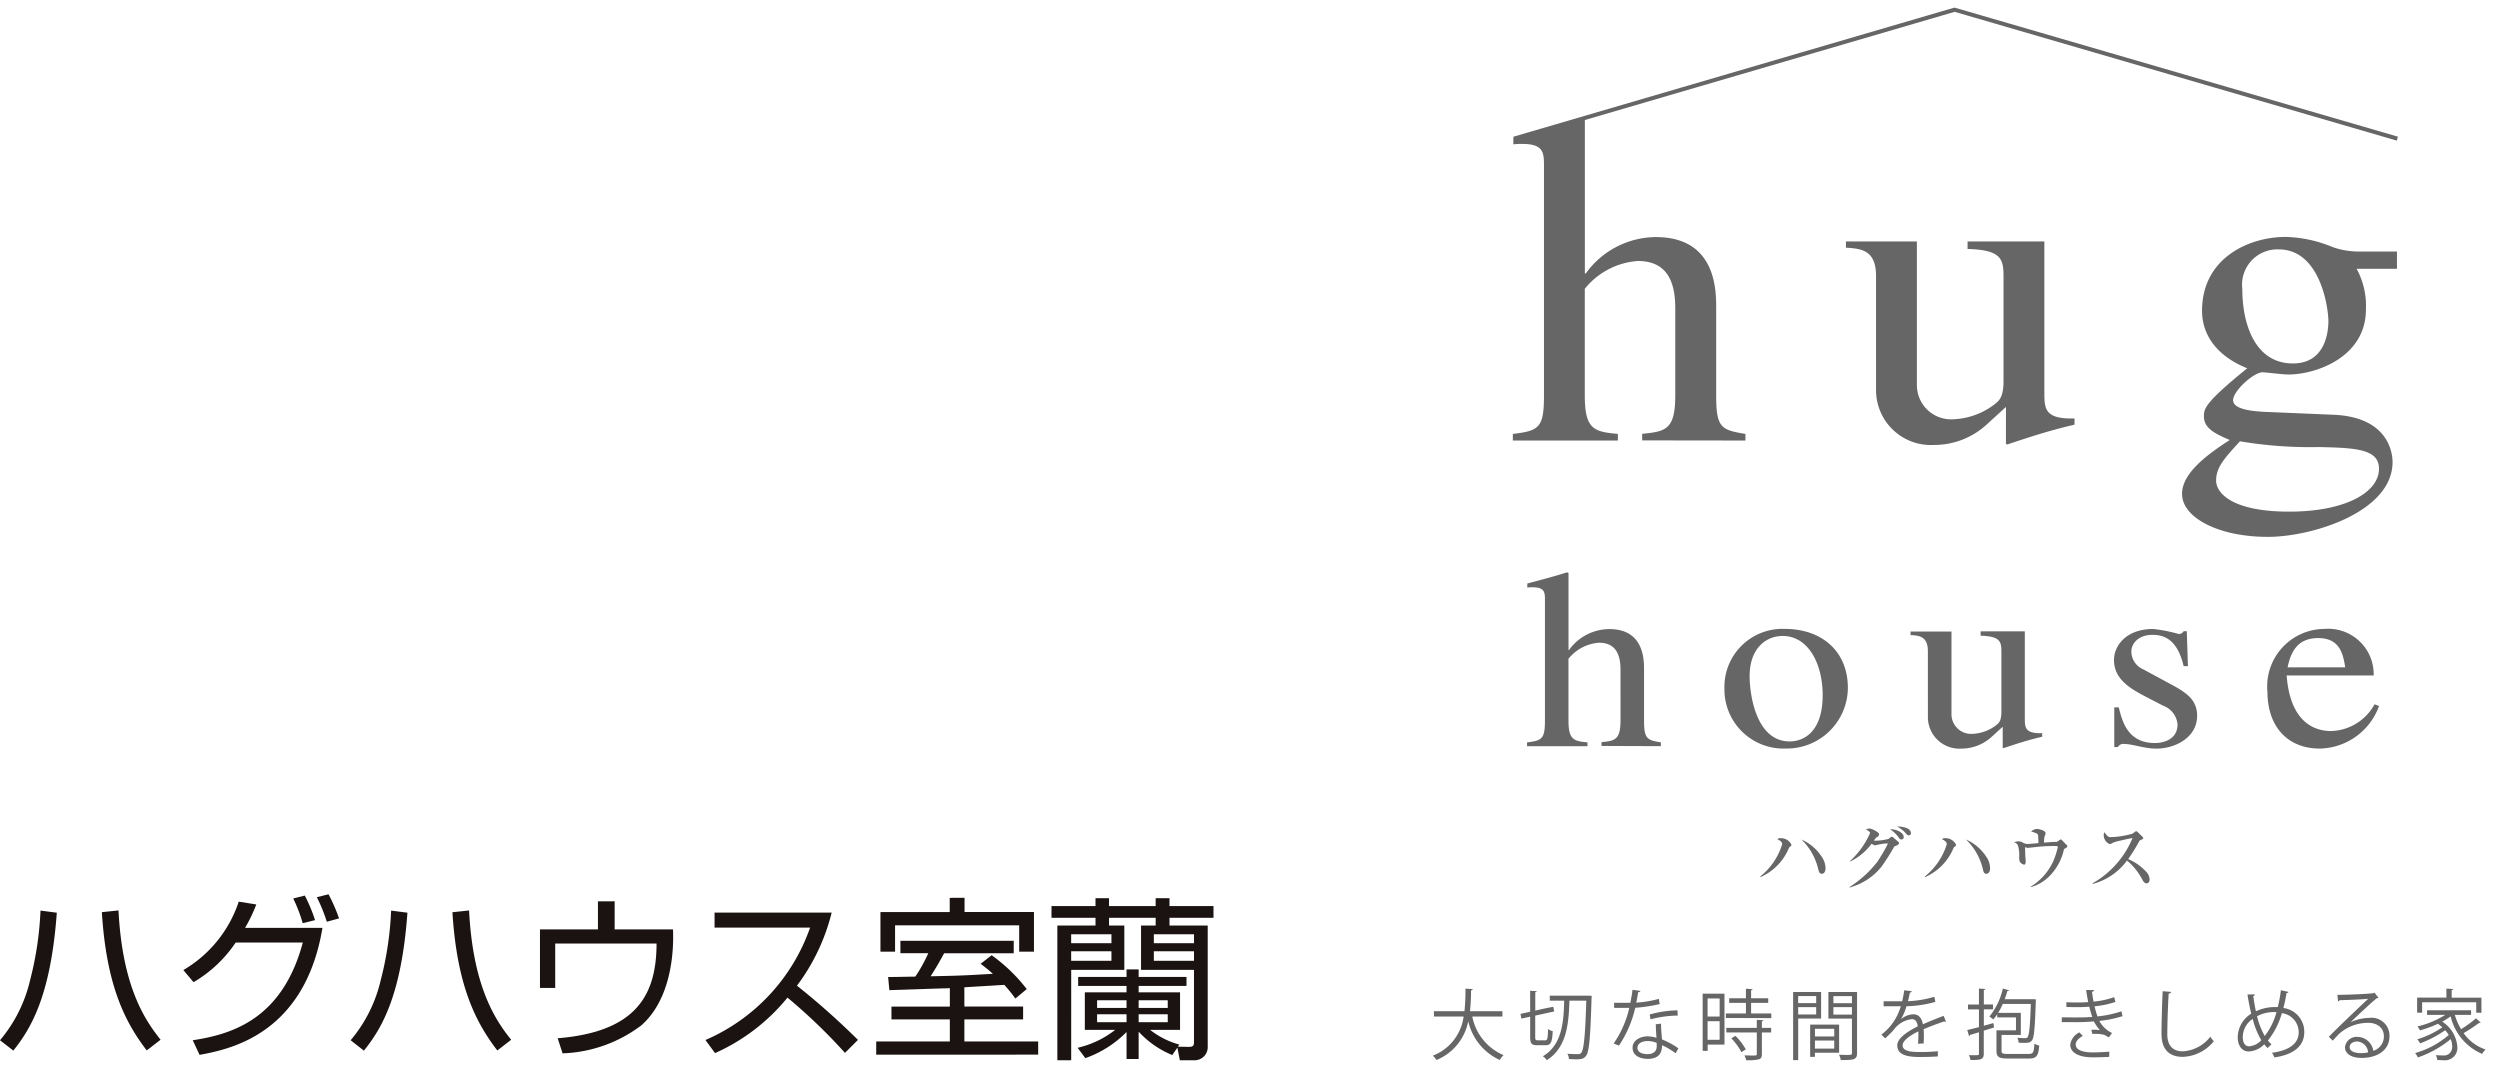
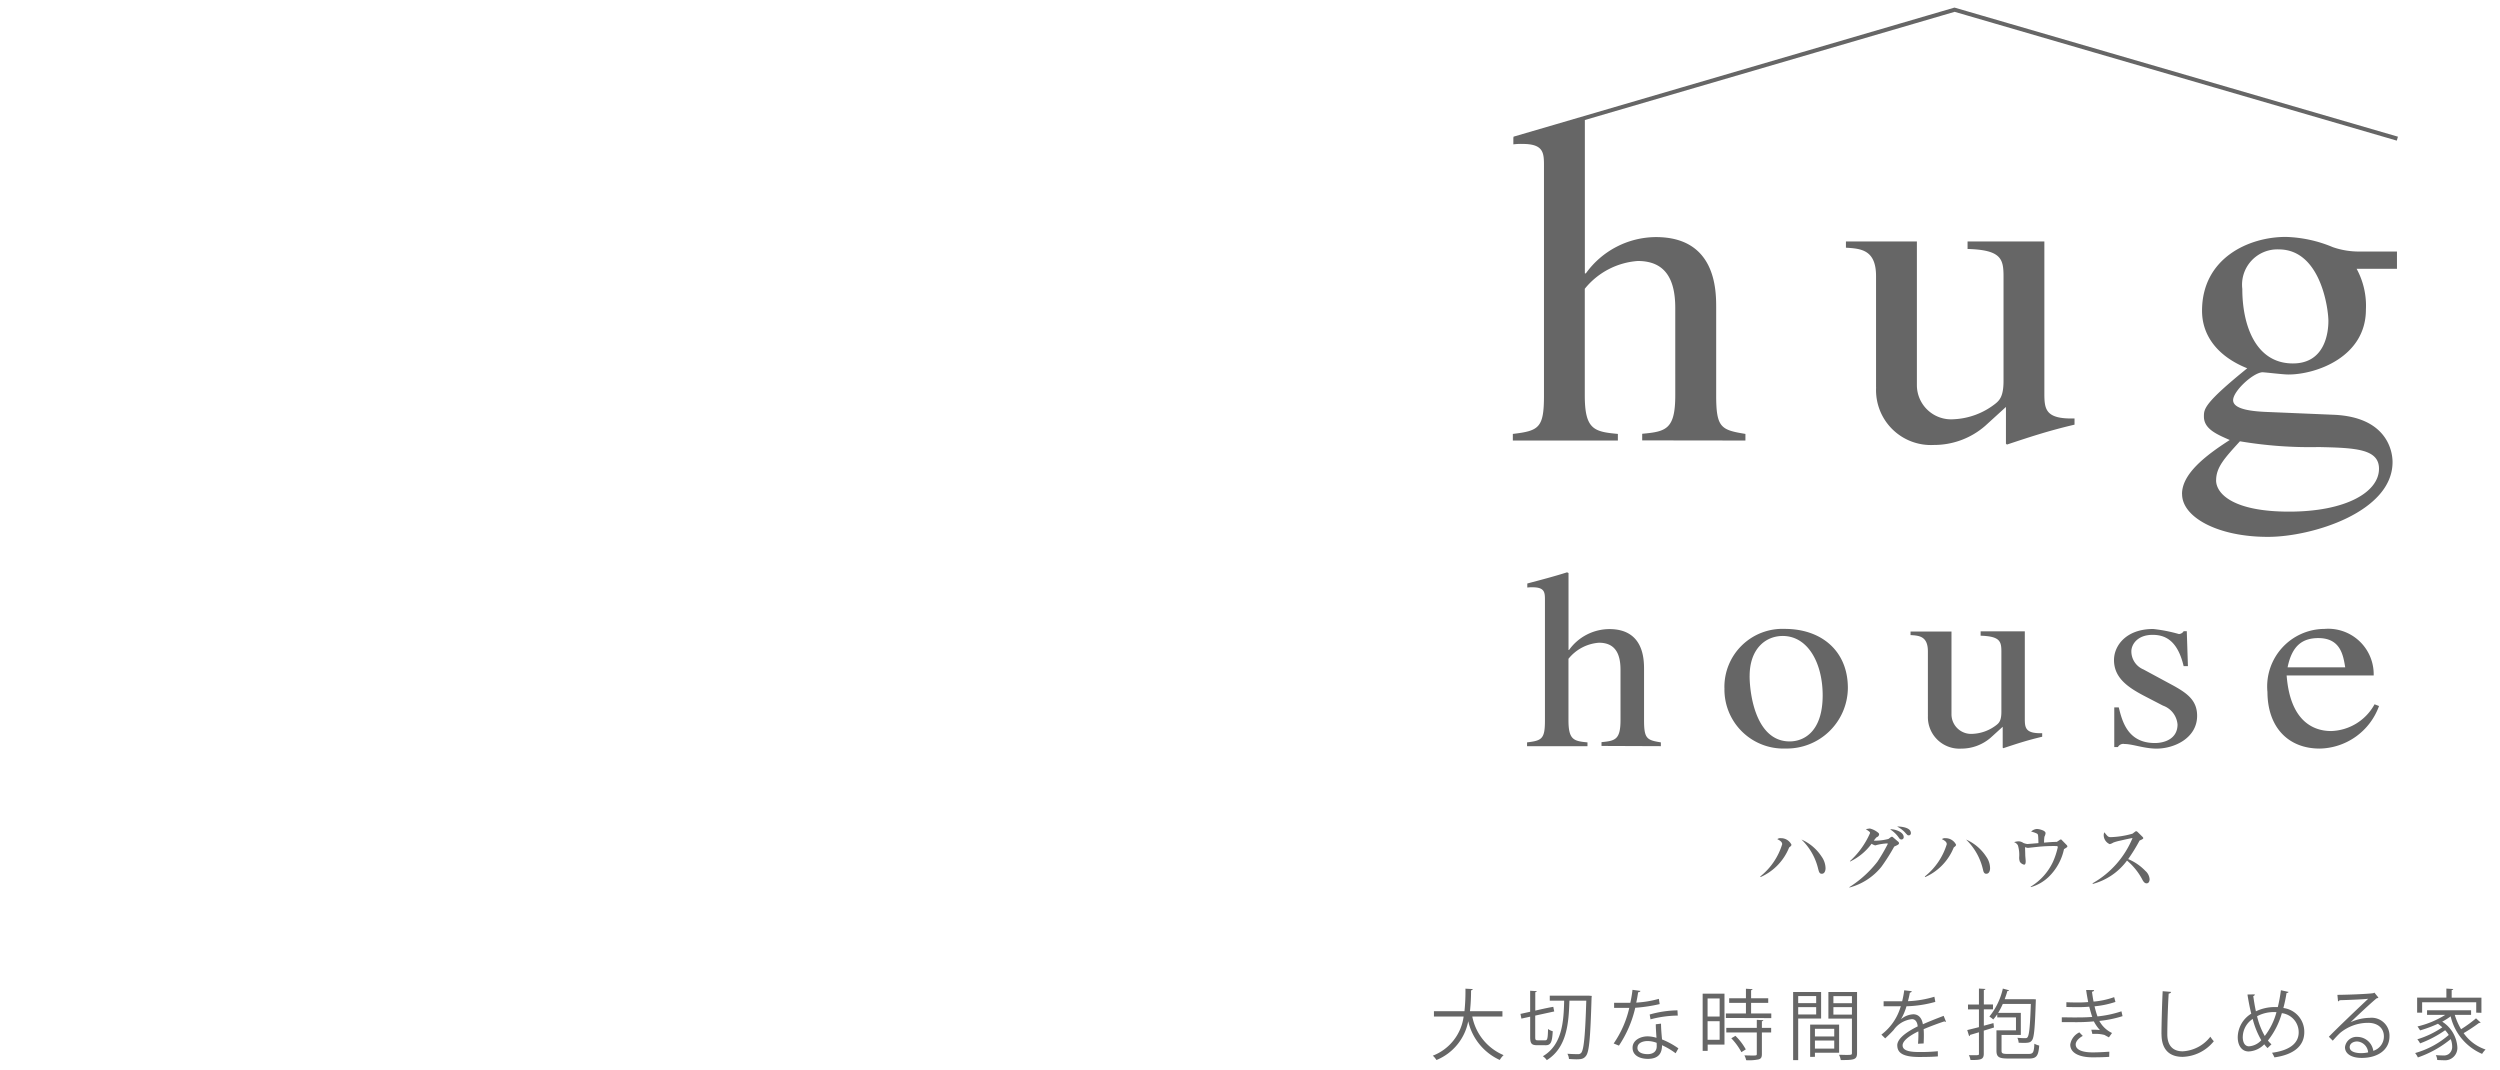
<svg xmlns="http://www.w3.org/2000/svg" width="170.993" height="73.192" viewBox="0 0 170.993 73.192">
  <g id="hugclub" transform="translate(-78 -130.484)">
-     <path id="name" d="M1.391,11.324C2.614,9.8,3.957,7.532,4.365,1.892L3.25,1.748a22.638,22.638,0,0,1-.707,4.74A9.8,9.8,0,0,1,.48,10.616ZM7.447,1.856c.312,5.052,1.607,7.548,3.07,9.456l.947-.732C10.4,9.248,8.85,6.968,8.586,1.736Zm6.271,4.788A8.843,8.843,0,0,0,16.6,3.932h4.592c-1.4,5.232-4.832,6.276-7.53,6.684l.468,1c1.978-.372,7.182-1.344,8.406-8.688H17.243a10.687,10.687,0,0,0,.767-1.6l-1.2-.192a8.536,8.536,0,0,1-3.789,4.68ZM22.027,2.4a10.584,10.584,0,0,0-.7-1.68l-.791.2a10.179,10.179,0,0,1,.648,1.692Zm1.643-.12A11.771,11.771,0,0,0,22.951.632l-.8.2a11.46,11.46,0,0,1,.683,1.68Zm1.7,9.048C26.6,9.8,27.939,7.532,28.347,1.892l-1.115-.144a22.638,22.638,0,0,1-.707,4.74,9.8,9.8,0,0,1-2.062,4.128Zm6.055-9.468c.312,5.052,1.607,7.548,3.07,9.456l.947-.732c-1.067-1.332-2.614-3.612-2.878-8.844Zm9.952-.744v1.92H37.412V7.04h1.043V4h6.931c0,3.612-1.475,6.048-6.763,6.48l.336,1.032A9.457,9.457,0,0,0,44.342,9.6C46.1,8.06,46.6,5.336,46.513,3.032H42.52V1.112Zm8.01,10.38A13.463,13.463,0,0,0,54.342,7.7a38.329,38.329,0,0,1,3.933,3.78l.887-.888A50.9,50.9,0,0,0,54.99,6.884a13.855,13.855,0,0,0,2.374-5h-8.01V2.912h6.535A13.078,13.078,0,0,1,48.731,10.6Zm17.051-4.5c.108-.012,2.374-.144,2.734-.168a10.182,10.182,0,0,1,.755.936l.779-.648a11.406,11.406,0,0,0-2.4-2.316l-.755.588a10.724,10.724,0,0,1,.839.684c-2.014.12-2.422.132-4.257.168.444-.708.492-.792.923-1.572h4.76V3.812H62.065v.852h1.907a10.507,10.507,0,0,1-.887,1.6c-.24,0-1.727.036-1.859.024l.084.9c.588-.012,3.477-.12,4.137-.132v1.26H61.453v.876h3.993V10.7H60.41v.9H71.489v-.9H66.441V9.188h4.017V8.312H66.441Zm-1-6.12v.972H60.7V4.556h1v-1.8h8.489v1.8H71.2V1.844H66.453V.872ZM81.01,11.12l.168.864h.947a.9.9,0,0,0,.959-.96V2.768H80.47V2.24h3.01v-.8H80.47V.9h-.947v.54h-3.19V.9H75.41v.54H72.4v.8h3.01v.528H72.8v9.216h.947V5.8h3.633V2.768H76.334V2.24h3.19v.528h-1V5.8h3.621v4.92c0,.2,0,.36-.384.348l-.719-.012.1-.144a5.631,5.631,0,0,1-2-1.008h2.05V7.34H78.36V6.9h3.273V6.284H78.36V5.768h-.827v.516H74.223V6.9h3.309V7.34H74.679V9.908h2.074a6.545,6.545,0,0,1-2.566,1.224l.528.708a7.418,7.418,0,0,0,2.818-1.788V11.9h.827V10.028a6.4,6.4,0,0,0,2.3,1.6ZM77.533,8.408H75.518V7.88h2.014Zm0,.972H75.518V8.84h2.014Zm2.818-.972H78.36V7.88h1.99Zm0,.972H78.36V8.84h1.99ZM76.5,3.98H73.744V3.368H76.5Zm0,1.2H73.744V4.532H76.5Zm5.648-1.2H79.4V3.368h2.746Zm0,1.2H79.4V4.532h2.746Z" transform="translate(77.52 191.018)" fill="#1a1311" />
    <path id="vi" d="M1468.7,71.984a.821.821,0,0,0-.095-.331c.2.015.379.021.495.021a.576.576,0,0,0,.389-.1.612.612,0,0,0,.232-.532,1.336,1.336,0,0,0-.1-.485,7.246,7.246,0,0,1-2.246,1.253,1.282,1.282,0,0,0-.188-.3,5.981,5.981,0,0,0,2.3-1.238,2.057,2.057,0,0,0-.246-.324,7.53,7.53,0,0,1-1.714.9,1.418,1.418,0,0,0-.189-.279,6.225,6.225,0,0,0,1.71-.82c-.091-.079-.19-.163-.3-.243a8.537,8.537,0,0,1-1.22.453c-.043-.067-.126-.2-.178-.269a6.29,6.29,0,0,0,1.9-.793h-1.247v-.312h3.012V68.9H1469.9a4.468,4.468,0,0,0,.431.979,8.756,8.756,0,0,0,1.021-.743l.32.29a.147.147,0,0,1-.109.021,11.288,11.288,0,0,1-1.057.7,2.983,2.983,0,0,0,1.5,1.12,1.56,1.56,0,0,0-.237.3A3.711,3.711,0,0,1,1469.618,69a4.719,4.719,0,0,1-.577.363,2.23,2.23,0,0,1,1.034,1.725.847.847,0,0,1-.9.916C1469.041,72,1468.87,71.995,1468.7,71.984Zm-47.386-.316c.2.005.388.011.526.011.294,0,.32,0,.32-.11V70.1h-2.086v-.315h2.086v-.547l.448.025c-.006.037-.031.064-.1.069v.453h.634V70.1h-.634v1.474c0,.215-.049.314-.213.367a3.269,3.269,0,0,1-.862.058A1.211,1.211,0,0,0,1421.312,71.668Zm15.354-.015c.117.006.223.006.316.006.37,0,.37-.006.37-.111V70.089c-.228.068-.438.132-.607.179a.088.088,0,0,1-.066.084l-.127-.415c.221-.054.5-.121.8-.2V68.523h-.749v-.332h.749V67.1l.443.025c-.006.043-.033.063-.108.075v.988h.626v.332h-.626v1.12c.216-.058.437-.117.657-.18l.039.3c-.232.075-.47.148-.7.216v1.568c0,.417-.205.443-.908.443A1.142,1.142,0,0,0,1436.665,71.652Zm-12.023.342V67.333h1.914v1.815h-1.568v2.847Zm.346-3.126h1.23v-.5h-1.23Zm0-.772h1.23v-.485h-1.23Zm-17.464,3.63c1.325-.774,1.425-2.379,1.457-3.8H1408v-.342h2.674l.195.016c0,.033,0,.084-.01.121-.083,2.8-.163,3.71-.384,3.984-.151.2-.315.232-.661.232-.152,0-.327-.012-.5-.022a.861.861,0,0,0-.11-.358c.321.022.6.027.723.027a.262.262,0,0,0,.223-.09c.174-.2.273-1.11.347-3.568h-1.152c-.051,1.464-.141,3.194-1.549,4.068A1.01,1.01,0,0,0,1407.526,71.726Zm20.255-.1c.168,0,.338.01.469.01.382,0,.416,0,.416-.132V69.153h-1.61v-1.82h1.96V71.5c0,.469-.2.489-1.113.489A1.3,1.3,0,0,0,1427.781,71.622Zm-.383-2.748h1.268v-.51H1427.4Zm0-.778h1.268v-.485H1427.4ZM1400,71.69a3.34,3.34,0,0,0,2.108-2.679h-2.031v-.363h2.089a13.651,13.651,0,0,0,.067-1.542l.5.027c-.006.047-.049.074-.117.089a12.99,12.99,0,0,1-.074,1.426h2.22v.363H1402.7a3.609,3.609,0,0,0,2.142,2.641,1.407,1.407,0,0,0-.263.331,3.847,3.847,0,0,1-2.156-2.652,3.6,3.6,0,0,1-2.173,2.656A1.316,1.316,0,0,0,1400,71.69Zm13.663-.542c0-.527.552-.781,1.035-.781a2.206,2.206,0,0,1,.6.1c-.022-.338-.047-.679-.047-.926l.358-.042c.006.425.037.714.069,1.079a5.356,5.356,0,0,1,1.119.61l-.189.336a4.963,4.963,0,0,0-.93-.551c0,.525-.211.935-.983.935C1414.105,71.9,1413.658,71.643,1413.664,71.148Zm.331-.006c0,.3.293.442.7.442.377,0,.621-.184.621-.532,0-.083,0-.163-.005-.242a1.745,1.745,0,0,0-.624-.121C1414.375,70.689,1414,70.815,1414,71.142Zm25.352.742c-.616,0-.794-.1-.794-.536v-1.39h1.335v-.885h-1.281v-.215a3.652,3.652,0,0,1-.275.357,1.461,1.461,0,0,0-.263-.2,4.651,4.651,0,0,0,.921-1.915l.426.116c-.016.036-.053.053-.117.053-.051.189-.115.373-.184.557h1.946l.189.011c0,.03-.006.077-.006.116-.061,1.872-.115,2.493-.262,2.688-.106.136-.2.173-.548.173-.109,0-.233-.005-.362-.01a.947.947,0,0,0-.088-.337c.231.02.442.024.53.024.216,0,.311,0,.391-2.34h-1.919a5.007,5.007,0,0,1-.317.61h1.551v1.51H1438.9v1.08c0,.184.069.22.459.22h1.378c.329,0,.378-.1.409-.7a1.29,1.29,0,0,0,.331.127c-.057.715-.183.889-.73.889Zm23.044-.773a.8.8,0,0,1,.863-.706,1.111,1.111,0,0,1,1.074.953,1.032,1.032,0,0,0,.725-.984c0-.569-.421-.931-1.084-.931a2.991,2.991,0,0,0-1.908.689c-.157.146-.362.368-.505.532l-.268-.268c.475-.495,1.978-1.933,2.693-2.6-.3.041-1.356.084-1.956.1a.178.178,0,0,1-.109.08l-.043-.447c.709-.005,2.066-.057,2.451-.114l.08-.037.277.341a.272.272,0,0,1-.125.047c-.373.3-1.375,1.241-1.782,1.636v0a3.184,3.184,0,0,1,1.3-.3,1.223,1.223,0,0,1,1.361,1.261c0,.953-.835,1.479-1.891,1.479C1462.859,71.847,1462.391,71.574,1462.391,71.111Zm.322-.005c0,.322.435.41.783.41a2.265,2.265,0,0,0,.479-.052.811.811,0,0,0-.747-.747C1462.953,70.716,1462.713,70.863,1462.713,71.105Zm-5.314.384c1.163-.152,1.825-.626,1.825-1.394a1.312,1.312,0,0,0-1.151-1.315,5.329,5.329,0,0,1-.952,1.873,1.828,1.828,0,0,0,.241.257l-.267.259a2.769,2.769,0,0,1-.225-.259,1.578,1.578,0,0,1-1.07.49c-.46,0-.744-.4-.744-.968a1.918,1.918,0,0,1,.924-1.616q-.148-.6-.259-1.311l.505-.01a.128.128,0,0,1-.109.116c.053.362.109.716.183,1.042a2.994,2.994,0,0,1,1.373-.289,1.1,1.1,0,0,1,.125,0,10.154,10.154,0,0,0,.21-1.152l.522.116c-.012.047-.069.068-.137.079a10.074,10.074,0,0,1-.216,1.021,1.637,1.637,0,0,1,1.431,1.651c0,.937-.711,1.538-2.041,1.726A3.022,3.022,0,0,0,1457.4,71.489Zm-2-1.084c0,.375.143.643.427.643a1.25,1.25,0,0,0,.841-.417,5.614,5.614,0,0,1-.588-1.456A1.505,1.505,0,0,0,1455.4,70.4Zm.979-1.414a5.013,5.013,0,0,0,.527,1.351,4.628,4.628,0,0,0,.8-1.629,1.582,1.582,0,0,0-.185-.007A2.411,2.411,0,0,0,1456.379,68.991ZM1443.6,70.927a1.111,1.111,0,0,1,.622-.832l.235.243c-.3.163-.485.384-.485.584,0,.374.463.536,1.132.543.393,0,.808-.023,1.168-.048l-.01.352c-.292.021-.637.033-1.158.033C1444.254,71.8,1443.593,71.521,1443.6,70.927Zm6.238-.705c0-.663.046-2.295.083-2.943l.575.048c-.013.063-.059.1-.164.116-.042.611-.094,2.006-.094,2.785s.391,1.163,1.05,1.163a2.558,2.558,0,0,0,1.894-1,2,2,0,0,0,.237.31,2.848,2.848,0,0,1-2.134,1.069C1450.33,71.768,1449.842,71.215,1449.842,70.221Zm-18.072.768c0-.463.61-.911,1.4-1.305-.032-.331-.181-.495-.391-.495a1.77,1.77,0,0,0-1.256.742c-.147.163-.352.368-.578.573l-.259-.256a3.7,3.7,0,0,0,1.326-1.943l-.294.005h-.88v-.342c.321,0,.695,0,.912,0l.356,0a6.685,6.685,0,0,0,.142-.752l.514.062c-.008.054-.05.086-.129.1-.037.209-.083.4-.131.584a7.176,7.176,0,0,0,1.809-.305l.064.352a7.983,7.983,0,0,1-1.973.3,3.8,3.8,0,0,1-.378.888h0a1.4,1.4,0,0,1,.847-.34c.357,0,.584.258.652.684.442-.2,1-.416,1.421-.578l.161.4a.064.064,0,0,1-.031.009.129.129,0,0,1-.077-.031c-.4.131-.985.348-1.421.535.009.122.015.259.015.41,0,.171-.006.36-.015.566l-.385.02c.016-.189.027-.431.027-.636,0-.08,0-.153-.005-.21-.594.288-1.076.64-1.076.957s.363.454,1.088.454a11.506,11.506,0,0,0,1.32-.054l.005.353c-.312.032-.784.042-1.326.042C1432.217,71.768,1431.77,71.527,1431.77,70.989Zm-5.957.779V69.563h1.982v1.926h-1.655v.279Zm.327-.563h1.321v-.552h-1.321Zm0-.831h1.321v-.526h-1.321Zm-5.723.126.285-.169a3.994,3.994,0,0,1,.709.927l-.3.189A4.273,4.273,0,0,0,1420.417,70.5Zm-1.956.858V67.449h1.493v3.483H1418.8v.426Zm.337-.754h.824V69.332h-.824Zm0-1.593h.824V67.775h-.824Zm-6.423,1.843a7.006,7.006,0,0,0,1.068-2.437H1412.4v-.343h.626c.162,0,.33,0,.483,0a8.533,8.533,0,0,0,.149-.89l.55.075a.169.169,0,0,1-.163.089c-.036.232-.083.507-.131.711a7.188,7.188,0,0,0,1.547-.258l.057.359a10.761,10.761,0,0,1-1.671.252,7.8,7.8,0,0,1-1.116,2.589Zm-5.234.119c-.378,0-.478-.115-.478-.562v-1.39l-.6.131-.063-.321.662-.147V67.248l.451.028c-.006.036-.03.062-.1.073v1.258c.866-.2,1.05-.226,1.233-.259.012.074.027.148.063.316l-1.3.284v1.468c0,.189.024.222.177.222h.515c.144,0,.169-.137.185-.773a1.017,1.017,0,0,0,.321.153c-.038.737-.127.957-.479.957Zm38.812-.7a2.308,2.308,0,0,0-.62-.077c-.072,0-.146,0-.215.009l-.073-.289a3.575,3.575,0,0,1,.589.022,2.653,2.653,0,0,1-.416-.595,12.847,12.847,0,0,1-1.41.052c-.258,0-.546,0-.783,0l0-.331c.236,0,.54.009.8.009.429,0,.855,0,1.283-.036-.059-.163-.143-.463-.206-.7-.209.02-.448.031-.663.031-.283,0-.646,0-.9-.011v-.325c.319.017.664.017.891.017.188,0,.4-.012.6-.028-.047-.242-.1-.531-.14-.825l.542.005c0,.063-.048.1-.143.114.031.227.067.47.109.674a5.518,5.518,0,0,0,1.409-.305l.088.328a6.347,6.347,0,0,1-1.429.3,5.951,5.951,0,0,0,.2.691,7.569,7.569,0,0,0,1.639-.349l.075.331a7.869,7.869,0,0,1-1.589.326,1.938,1.938,0,0,0,.869.826l-.213.3C1446.185,70.4,1446.05,70.337,1445.953,70.278Zm-31.116-1.4a7.276,7.276,0,0,1,1.9-.286l.021.359a7.508,7.508,0,0,0-1.863.257Zm5.212.236V68.8h1.372v-.722h-1.146v-.314h1.146v-.653l.453.027c-.005.037-.037.064-.1.074v.552h1.171v.314h-1.171V68.8h1.381v.321Zm51.322-.364v-.71h-3.7v.71h-.342V67.717h2V67.1l.469.031c-.006.037-.038.063-.106.07v.52h2.035v1.036Zm-42.885-8.579a7.553,7.553,0,0,0,1.929-1.746,12.075,12.075,0,0,0,.71-1.218c0-.026-.042-.031-.057-.031a3.583,3.583,0,0,0-.711.11.388.388,0,0,1-.1.024.941.941,0,0,1-.242-.111,3.921,3.921,0,0,1-1.467,1.214l-.016-.025a5.648,5.648,0,0,0,1.378-1.919c0-.075-.039-.1-.289-.269.132-.025.25-.044.278-.044a1.394,1.394,0,0,1,.531.259c.056.043.1.08.1.146a.218.218,0,0,1-.161.185,1.166,1.166,0,0,0-.2.243,3.792,3.792,0,0,0,1-.119l.142-.108a.166.166,0,0,1,.1-.043c.032,0,.062.027.1.062l.315.269a.142.142,0,0,1,.064.118c0,.09-.171.149-.327.224a13.107,13.107,0,0,1-.884,1.392,4.183,4.183,0,0,1-2.172,1.407Zm12.408-.037a3.933,3.933,0,0,0,1.535-1.715,5.216,5.216,0,0,0,.321-.983c0-.077-.051-.08-.106-.08a10.116,10.116,0,0,0-1.037.032c-.144.008-.86.093-.907.093a.729.729,0,0,1-.189-.052c0,.044.015.469.015.542s.03.359.03.417c0,.189-.045.241-.111.241a.479.479,0,0,1-.286-.194.79.79,0,0,1-.048-.322,2.256,2.256,0,0,0-.086-.8.47.47,0,0,0-.266-.224,1.163,1.163,0,0,1,.3-.057.6.6,0,0,1,.341.113,1.136,1.136,0,0,0,.269.072c.011,0,.653-.052.759-.062-.017-.569-.017-.578-.089-.645a1.782,1.782,0,0,0-.411-.143.621.621,0,0,1,.4-.18c.1,0,.586.089.586.287a.638.638,0,0,1-.077.242,2.856,2.856,0,0,0-.025.406c.324-.028.573-.047.877-.054l.178-.117a.154.154,0,0,1,.1-.046c.032,0,.057.038.092.074l.294.3a.173.173,0,0,1,.054.1c0,.046-.034.066-.232.189a3.712,3.712,0,0,1-1.069,1.917,2.923,2.923,0,0,1-1.194.679Zm4.241-.235a6.307,6.307,0,0,0,2.727-3.09c-.089.007-.4.074-.861.181a2.938,2.938,0,0,0-.455.129.738.738,0,0,1-.244.105.673.673,0,0,1-.409-.582.414.414,0,0,1,.045-.227c.217.278.261.331.432.331a5.973,5.973,0,0,0,1.493-.238l.158-.121c.035-.022.056-.047.09-.047a.184.184,0,0,1,.1.054l.286.282c.047.05.1.086.1.143s-.156.117-.253.163a11.749,11.749,0,0,1-.779,1.266,3.479,3.479,0,0,1,1.178.809.834.834,0,0,1,.288.563c0,.121-.047.287-.206.287-.142,0-.218-.133-.272-.22a4.352,4.352,0,0,0-1.067-1.339,4.282,4.282,0,0,1-2.344,1.6Zm-11.478-.463a4.5,4.5,0,0,0,1.5-2.205c0-.17-.163-.261-.333-.348a.333.333,0,0,1,.241-.066.8.8,0,0,1,.728.446c0,.078-.072.121-.16.193a3.722,3.722,0,0,1-1.954,2.022Zm-11.257,0a4.493,4.493,0,0,0,1.5-2.205c0-.17-.166-.261-.333-.348a.323.323,0,0,1,.239-.066.79.79,0,0,1,.728.446c0,.078-.075.121-.159.193a3.727,3.727,0,0,1-1.955,2.022Zm15.23-.486a4.115,4.115,0,0,0-1.155-2.041,3.165,3.165,0,0,1,1.382,1.172,1.388,1.388,0,0,1,.263.792c0,.156-.058.378-.259.378C1437.694,59.254,1437.652,59.072,1437.63,58.952Zm-11.261,0a4.087,4.087,0,0,0-1.15-2.041,3.154,3.154,0,0,1,1.381,1.172,1.416,1.416,0,0,1,.266.792c0,.156-.057.378-.259.378C1426.439,59.254,1426.4,59.072,1426.369,58.952Zm5.517-2.155a1.981,1.981,0,0,0-.575-.562V56.2c.345,0,.9.2.9.534a.151.151,0,0,1-.152.168C1431.984,56.907,1431.939,56.864,1431.885,56.8Zm.406-.38a1.959,1.959,0,0,0-.506-.379v-.022c.254.012.917.063.917.455a.14.14,0,0,1-.146.154C1432.487,56.627,1432.481,56.625,1432.292,56.417Zm24.795-9.629a3.938,3.938,0,0,1,3.9-4.282,3.111,3.111,0,0,1,3.37,3.185H1458.4c.235,3.081,1.78,3.8,3.045,3.8a3.5,3.5,0,0,0,2.968-1.83l.306.119a4.4,4.4,0,0,1-4.056,2.91C1458.543,50.688,1457.087,49.261,1457.087,46.788Zm1.378-1.655h3.944c-.136-.835-.324-2-1.839-2C1459.522,43.13,1458.771,43.6,1458.464,45.134Zm-11.181,5.239a.424.424,0,0,0-.421.213h-.249V47.869h.307c.232.918.594,2.436,2.47,2.436.651,0,1.55-.278,1.55-1.269a1.5,1.5,0,0,0-.994-1.289l-1.11-.575c-1.186-.611-2.241-1.257-2.241-2.544,0-.975.823-2.123,2.679-2.123a10.315,10.315,0,0,1,1.761.346.4.4,0,0,0,.323-.193h.215l.078,2.388h-.293c-.418-1.777-1.281-2.14-2.124-2.14-1.054,0-1.452.675-1.452,1.129a1.342,1.342,0,0,0,.826,1.237l2.063,1.114c.942.524,1.609,1.012,1.609,2.055,0,1.517-1.548,2.246-2.774,2.246C1448.646,50.688,1447.821,50.358,1447.284,50.373Zm-13.418-1.95V44.035c0-1.046-.613-1.079-1.186-1.112v-.246h2.8v5.678a1.343,1.343,0,0,0,1.432,1.323,2.848,2.848,0,0,0,1.668-.626c.173-.142.313-.314.313-.887v-4.1c0-.7-.081-1.061-1.42-1.1v-.3h3.022v5.975c0,.627.042,1.026,1.189.992v.243c-1.036.244-1.761.486-2.661.784l-.04-.036V49.193l-.822.747a3.057,3.057,0,0,1-2.011.747A2.156,2.156,0,0,1,1433.865,48.423Zm-13.917-1.878a3.97,3.97,0,0,1,4.133-4.039c2.507,0,4.311,1.511,4.311,4.039a4.176,4.176,0,0,1-4.252,4.143A4.036,4.036,0,0,1,1419.948,46.545Zm1.723-.834c0,1.286.439,4.491,2.739,4.491.972,0,2.258-.664,2.258-3.153,0-2.158-.978-4.06-2.74-4.06C1422.723,42.989,1421.671,43.9,1421.671,45.71Zm-10.13,4.8v-.26c.94-.088,1.3-.173,1.3-1.516V45.288c0-1.166-.421-1.843-1.472-1.843a2.941,2.941,0,0,0-2.087,1.1v4.2c0,1.343.362,1.428,1.3,1.516v.26h-4.133v-.26c1.032-.122,1.224-.246,1.224-1.516v-8.2c0-.525,0-.892-.844-.892a2.224,2.224,0,0,0-.363.017v-.276c.863-.23,1.8-.472,2.719-.765l.1.049v5.262h.037a3.409,3.409,0,0,1,2.759-1.428c2.352,0,2.37,2.07,2.37,2.766v3.466c0,1.27.194,1.361,1.15,1.516v.26Zm39.706-17.237c0-1.363,1.566-2.6,3.264-3.688-.9-.394-1.767-.759-1.767-1.606,0-.514,0-.9,2.963-3.3-1.966-.786-3.091-2.181-3.091-3.934,0-3.6,3.193-5.051,5.717-5.051a8.922,8.922,0,0,1,3.227.7,5.414,5.414,0,0,0,1.827.3h2.562v1.181h-2.76a5.283,5.283,0,0,1,.636,2.785c0,3.265-3.43,4.445-5.294,4.445-.4,0-1.593-.153-1.8-.153-.663.061-1.989,1.3-1.989,1.908,0,.7,1.594.786,2.591.818l4.288.181c3.563.15,4.026,2.391,4.026,3.236,0,3.42-5.517,5.115-8.511,5.115C1453.741,36.214,1451.248,34.88,1451.248,33.277Zm2.329-.939c0,.939,1.194,2.15,4.991,2.15,3.89,0,6.152-1.333,6.152-2.935,0-1.362-1.631-1.425-4.095-1.482a28.753,28.753,0,0,1-5.416-.394C1454.175,30.8,1453.577,31.433,1453.577,32.338Zm1.794-13.066c0,2.387.869,5.08,3.461,5.08,2.262,0,2.427-2.238,2.427-2.9,0-.851-.531-4.9-3.395-4.9A2.415,2.415,0,0,0,1455.371,19.273Zm-25.051,6.713V18.363c0-1.815-1.063-1.875-2.059-1.937V16h4.853v9.86a2.34,2.34,0,0,0,2.5,2.3,4.957,4.957,0,0,0,2.893-1.085c.3-.245.533-.55.533-1.544v-7.11c0-1.211-.132-1.844-2.46-1.908V16h5.253V26.38c0,1.09.065,1.783,2.063,1.724v.425c-1.8.421-3.062.847-4.623,1.362l-.068-.061V27.318l-1.427,1.3a5.32,5.32,0,0,1-3.5,1.3A3.751,3.751,0,0,1,1430.321,25.985Zm-15.995,3.63v-.452c1.63-.15,2.262-.3,2.262-2.633V20.541c0-2.026-.731-3.206-2.562-3.206a5.13,5.13,0,0,0-3.626,1.9V26.53c0,2.329.632,2.483,2.263,2.633v.452h-7.184v-.452c1.8-.213,2.13-.421,2.13-2.633V10.87c0-.908,0-1.541-1.46-1.541a3.983,3.983,0,0,0-.635.029V8.875a.2.2,0,0,1,.026,0l-.017-.042,30.128-8.82.041-.009,30.326,8.829-.079.269L1435.692.293c-.059.019-16.818,4.92-25.292,7.4V18.182h.069a5.934,5.934,0,0,1,4.789-2.482c4.091,0,4.124,3.6,4.124,4.809V26.53c0,2.211.333,2.359,2,2.633v.452Z" transform="translate(-1224 131)" fill="#666" stroke="rgba(0,0,0,0)" stroke-width="1" />
  </g>
</svg>